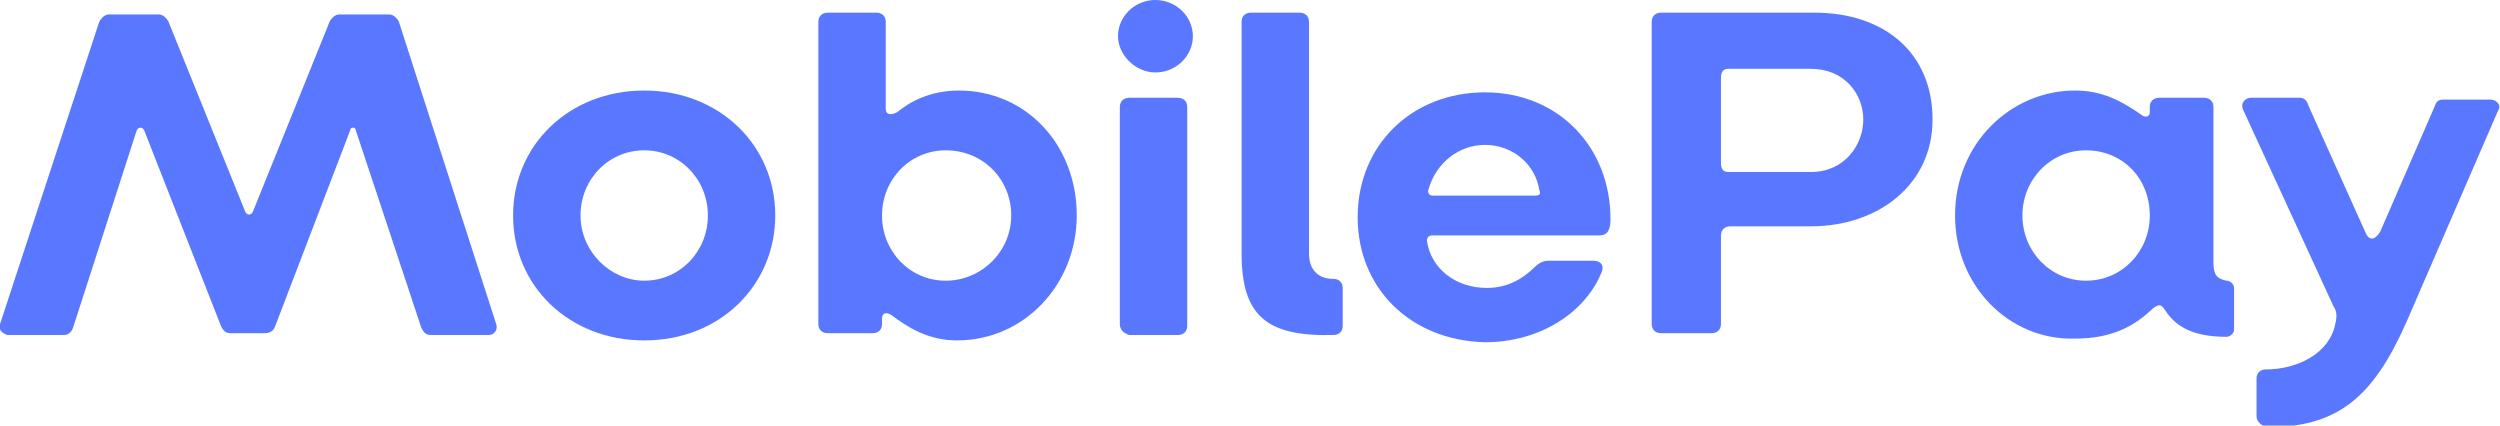
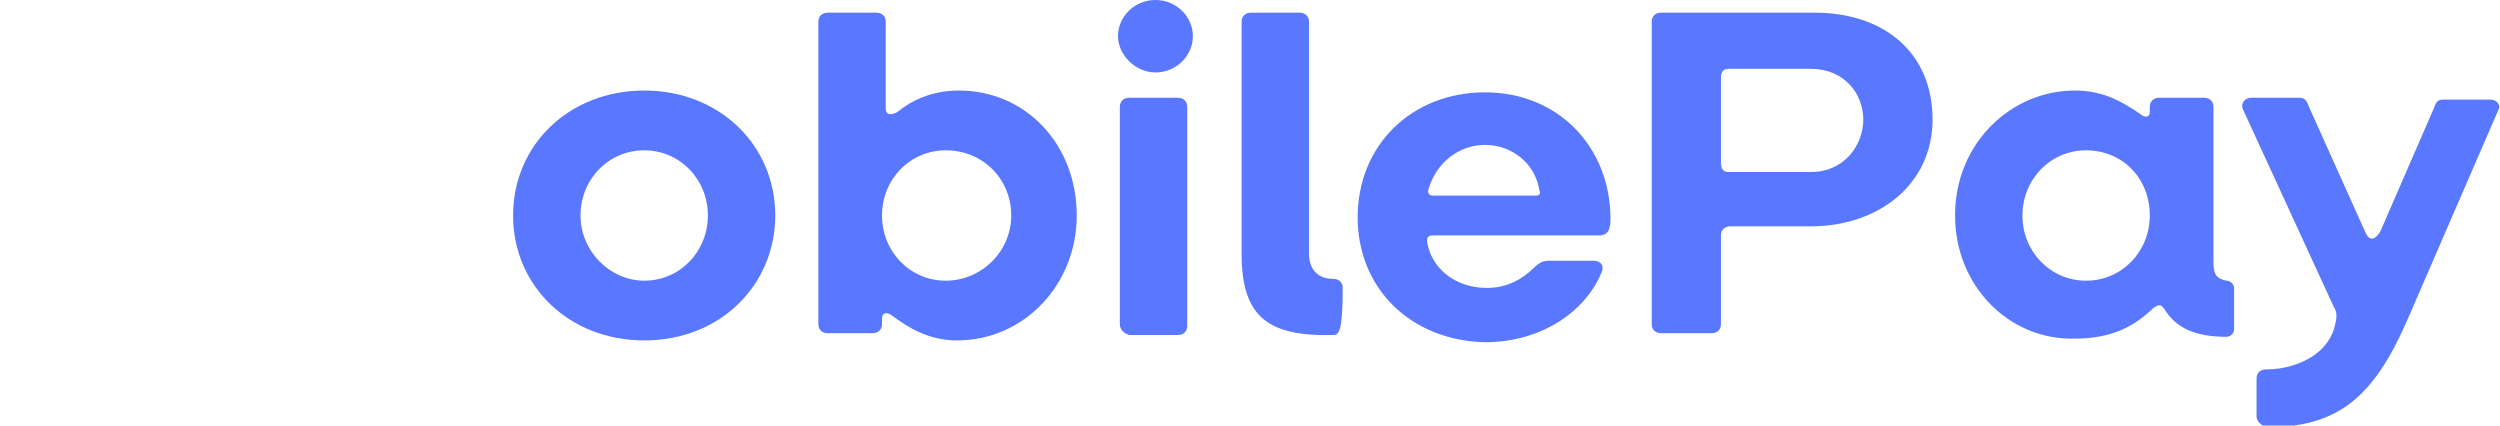
<svg xmlns="http://www.w3.org/2000/svg" width="47" height="8" viewBox="0 0 47 8" fill="none">
  <g id="Frame" clip-path="url(#clip0_2492_39932)">
    <g id="Group">
-       <path id="Vector" d="M-0 6.094L1.866 0.409C1.901 0.341 1.971 0.272 2.042 0.272H2.992C3.063 0.272 3.133 0.341 3.168 0.409L4.612 3.983C4.647 4.051 4.717 4.051 4.753 3.983L6.196 0.409C6.231 0.341 6.302 0.272 6.372 0.272H7.323C7.393 0.272 7.464 0.341 7.499 0.409L9.329 6.094C9.365 6.196 9.294 6.298 9.189 6.298H8.097C7.992 6.298 7.956 6.23 7.921 6.162L6.689 2.451C6.689 2.383 6.583 2.383 6.583 2.451L5.175 6.128C5.14 6.23 5.07 6.264 4.964 6.264H4.33C4.225 6.264 4.189 6.196 4.154 6.128L2.711 2.451C2.676 2.383 2.605 2.383 2.57 2.451L1.373 6.162C1.338 6.264 1.267 6.298 1.197 6.298H0.141C0.035 6.264 -0.035 6.196 -0 6.094Z" fill="#5A78FF" />
      <path id="Vector_2" d="M9.646 4.051C9.646 2.723 10.702 1.702 12.111 1.702C13.519 1.702 14.575 2.723 14.575 4.051C14.575 5.345 13.554 6.4 12.111 6.4C10.702 6.4 9.646 5.379 9.646 4.051ZM13.308 4.051C13.308 3.37 12.78 2.826 12.111 2.826C11.442 2.826 10.914 3.37 10.914 4.051C10.914 4.732 11.477 5.277 12.111 5.277C12.78 5.277 13.308 4.732 13.308 4.051Z" fill="#5A78FF" />
      <path id="Vector_3" d="M16.758 5.923C16.652 5.855 16.582 5.889 16.582 5.991V6.094C16.582 6.196 16.512 6.264 16.406 6.264H15.561C15.455 6.264 15.385 6.196 15.385 6.094V0.408C15.385 0.306 15.455 0.238 15.561 0.238H16.476C16.582 0.238 16.652 0.306 16.652 0.408V2.043C16.652 2.145 16.723 2.179 16.864 2.111C17.11 1.906 17.497 1.702 18.026 1.702C19.293 1.702 20.243 2.723 20.243 4.051C20.243 5.345 19.258 6.4 17.99 6.4C17.462 6.4 17.075 6.162 16.758 5.923ZM19.011 4.051C19.011 3.37 18.483 2.826 17.779 2.826C17.11 2.826 16.582 3.37 16.582 4.051C16.582 4.732 17.11 5.277 17.779 5.277C18.448 5.277 19.011 4.732 19.011 4.051Z" fill="#5A78FF" />
      <path id="Vector_4" d="M21.018 0.681C21.018 0.306 21.335 0 21.722 0C22.109 0 22.426 0.306 22.426 0.681C22.426 1.055 22.109 1.362 21.722 1.362C21.335 1.362 21.018 1.021 21.018 0.681ZM21.053 6.094V2.009C21.053 1.906 21.123 1.838 21.229 1.838H22.144C22.25 1.838 22.32 1.906 22.32 2.009V6.128C22.32 6.23 22.25 6.298 22.144 6.298H21.229C21.123 6.264 21.053 6.196 21.053 6.094Z" fill="#5A78FF" />
-       <path id="Vector_5" d="M23.342 4.766V0.408C23.342 0.306 23.412 0.238 23.518 0.238H24.433C24.539 0.238 24.609 0.306 24.609 0.408V4.766C24.609 5.038 24.75 5.243 25.067 5.243C25.172 5.243 25.243 5.311 25.243 5.413V6.128C25.243 6.23 25.172 6.298 25.067 6.298C23.799 6.332 23.342 5.923 23.342 4.766Z" fill="#5A78FF" />
+       <path id="Vector_5" d="M23.342 4.766V0.408C23.342 0.306 23.412 0.238 23.518 0.238H24.433C24.539 0.238 24.609 0.306 24.609 0.408V4.766C24.609 5.038 24.75 5.243 25.067 5.243C25.172 5.243 25.243 5.311 25.243 5.413C25.243 6.23 25.172 6.298 25.067 6.298C23.799 6.332 23.342 5.923 23.342 4.766Z" fill="#5A78FF" />
      <path id="Vector_6" d="M25.524 4.085C25.524 2.724 26.545 1.736 27.918 1.736C29.291 1.736 30.277 2.758 30.277 4.119C30.277 4.29 30.242 4.426 30.066 4.426H26.932C26.862 4.426 26.827 4.46 26.827 4.528C26.897 5.038 27.355 5.413 27.953 5.413C28.341 5.413 28.622 5.243 28.834 5.038C28.939 4.936 29.01 4.902 29.115 4.902H29.96C30.101 4.902 30.171 5.004 30.101 5.141C29.784 5.89 28.939 6.434 27.918 6.434C26.51 6.4 25.524 5.413 25.524 4.085ZM28.869 3.677C28.939 3.677 28.974 3.643 28.939 3.575C28.869 3.098 28.446 2.724 27.918 2.724C27.425 2.724 27.003 3.064 26.862 3.541C26.827 3.609 26.862 3.677 26.932 3.677H28.869Z" fill="#5A78FF" />
      <path id="Vector_7" d="M31.052 6.094V0.408C31.052 0.306 31.122 0.238 31.227 0.238H34.114C35.417 0.238 36.332 0.987 36.332 2.247C36.332 3.472 35.311 4.255 34.044 4.255H32.53C32.425 4.255 32.354 4.323 32.354 4.426V6.094C32.354 6.196 32.284 6.264 32.178 6.264H31.227C31.122 6.264 31.052 6.196 31.052 6.094ZM34.044 3.234C34.678 3.234 35.03 2.723 35.03 2.247C35.03 1.77 34.678 1.294 34.044 1.294H32.495C32.389 1.294 32.354 1.362 32.354 1.464V3.064C32.354 3.166 32.389 3.234 32.495 3.234H34.044Z" fill="#5A78FF" />
      <path id="Vector_8" d="M36.755 4.051C36.755 2.689 37.811 1.702 39.008 1.702C39.536 1.702 39.888 1.906 40.24 2.145C40.311 2.213 40.416 2.213 40.416 2.111V2.009C40.416 1.906 40.487 1.838 40.592 1.838H41.437C41.543 1.838 41.613 1.906 41.613 2.009V4.936C41.613 5.174 41.684 5.243 41.86 5.277C41.93 5.277 42.001 5.345 42.001 5.413V6.196C42.001 6.264 41.93 6.332 41.86 6.332C41.261 6.332 40.909 6.162 40.698 5.821C40.627 5.719 40.592 5.719 40.487 5.787C40.135 6.128 39.712 6.366 39.008 6.366C37.776 6.4 36.755 5.379 36.755 4.051ZM40.416 4.051C40.416 3.336 39.888 2.826 39.219 2.826C38.55 2.826 38.022 3.37 38.022 4.051C38.022 4.732 38.55 5.277 39.219 5.277C39.888 5.277 40.416 4.732 40.416 4.051Z" fill="#5A78FF" />
      <path id="Vector_9" d="M42.423 7.83V7.115C42.423 7.013 42.493 6.945 42.599 6.945C43.198 6.945 43.796 6.638 43.902 6.094C43.937 5.958 43.937 5.855 43.867 5.753L42.177 2.077C42.106 1.941 42.212 1.838 42.317 1.838H43.233C43.338 1.838 43.374 1.906 43.409 2.009L44.465 4.358C44.535 4.528 44.641 4.528 44.747 4.358L45.768 2.009C45.803 1.906 45.838 1.872 45.944 1.872H46.824C46.929 1.872 47.035 1.975 46.965 2.077L45.239 6.06C44.606 7.489 43.937 8.034 42.599 8.034C42.529 8 42.423 7.932 42.423 7.83Z" fill="#5A78FF" />
    </g>
  </g>
  <defs>
    <clipPath id="clip0_2492_39932">
      <rect width="47" height="8" fill="white" />
    </clipPath>
  </defs>
</svg>